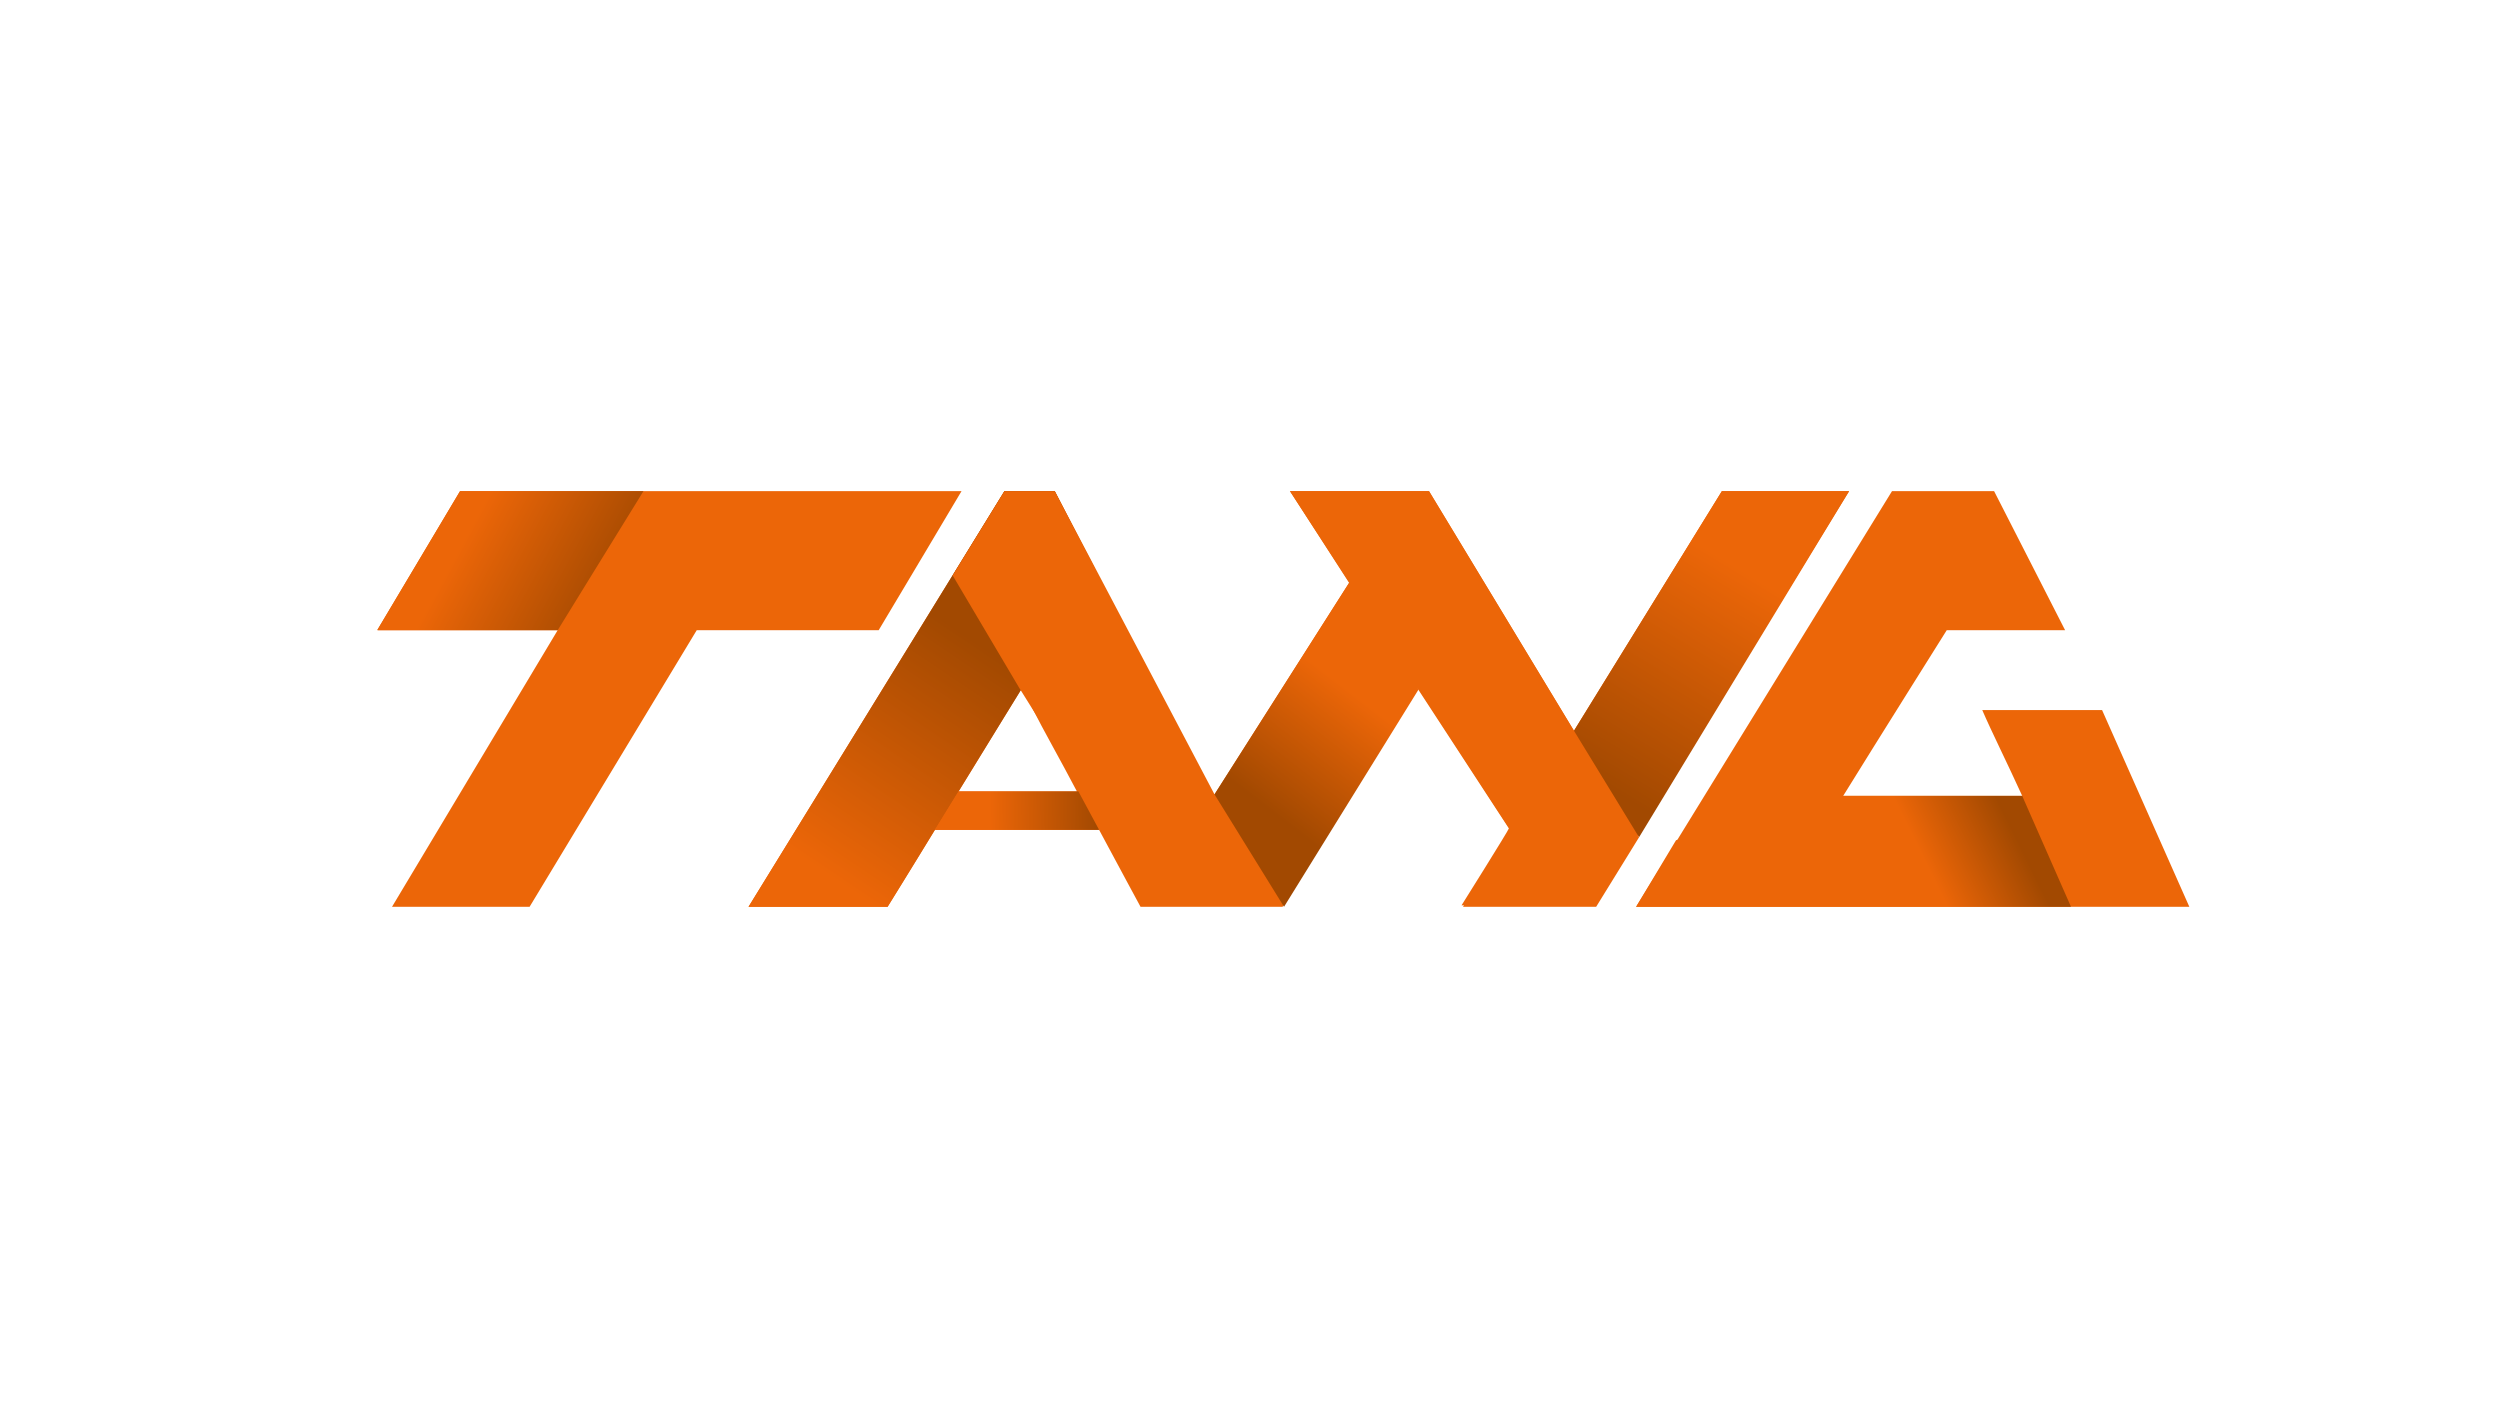
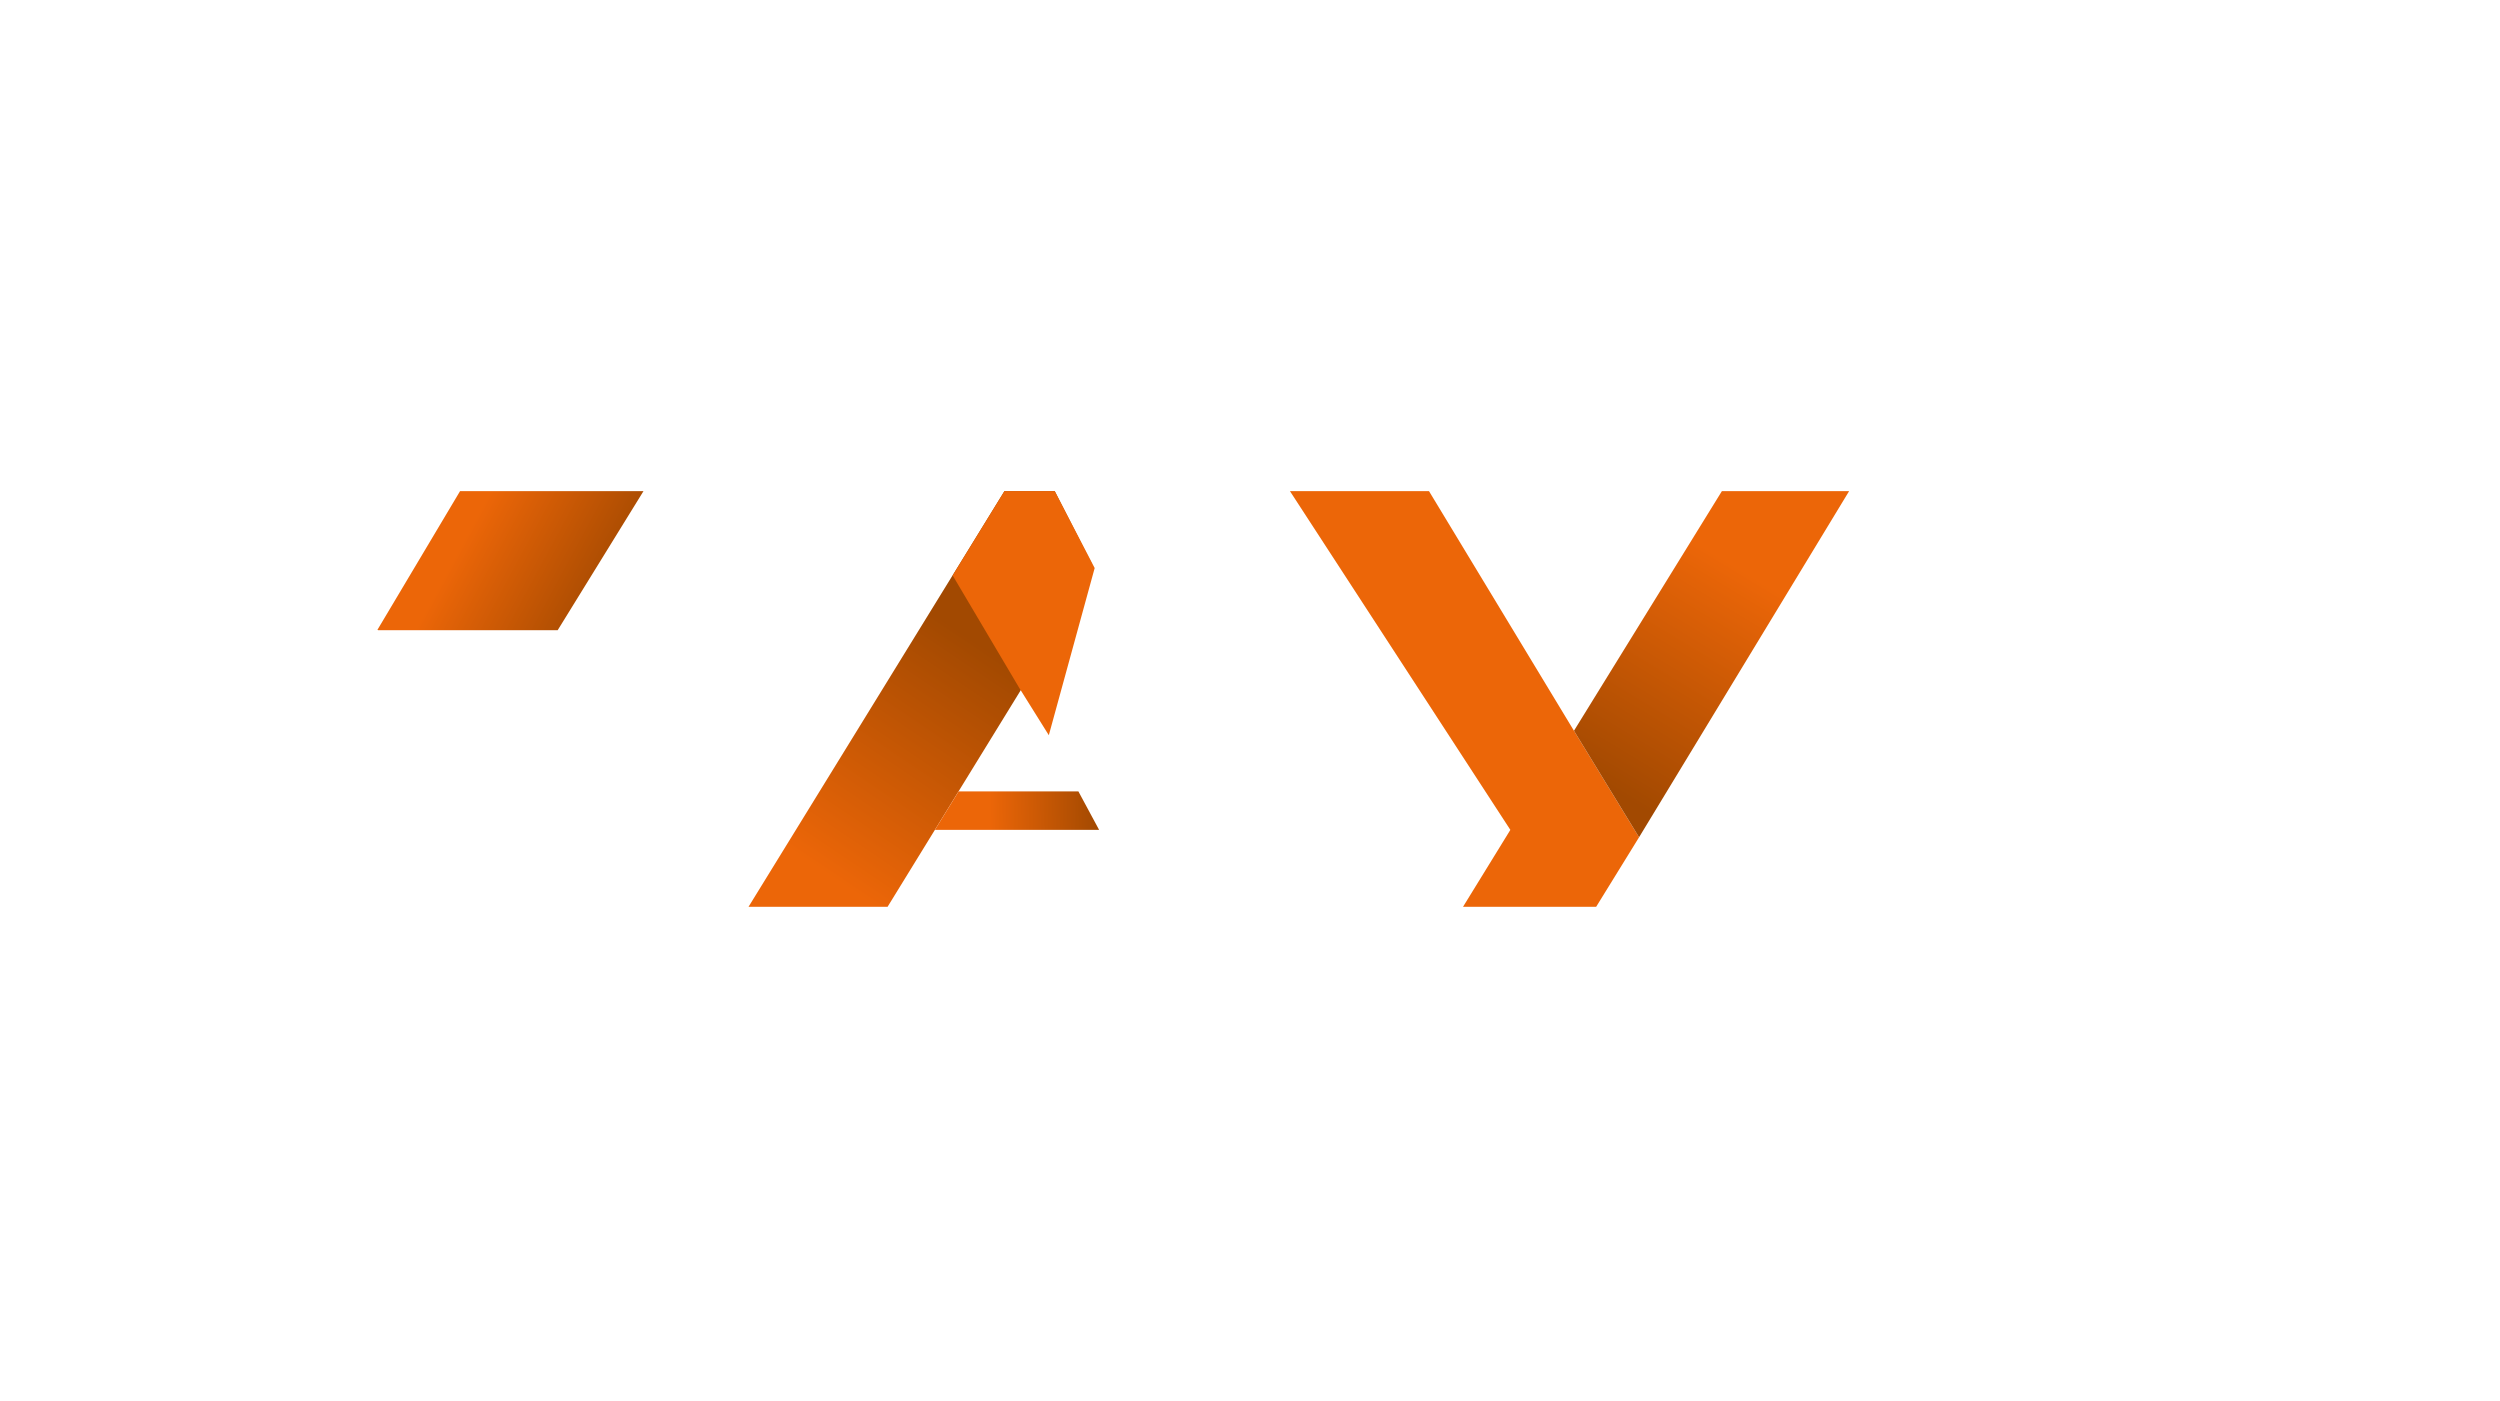
<svg xmlns="http://www.w3.org/2000/svg" xmlns:xlink="http://www.w3.org/1999/xlink" version="1.1" id="Livello_1" x="0px" y="0px" viewBox="0 0 169 94.7" style="enable-background:new 0 0 169 94.7;" xml:space="preserve">
  <style type="text/css">
	.st0{clip-path:url(#SVGID_00000087381622791350004810000006048898713158141865_);fill:#EC6608;}
	
		.st1{clip-path:url(#SVGID_00000063614775722603551570000012942567391362104963_);fill:url(#SVGID_00000108277671466075874770000009669193718443971248_);}
	
		.st2{clip-path:url(#SVGID_00000155113154464469282150000013593262232171640738_);fill:url(#SVGID_00000158720959105165000790000006330540615634710672_);}
	.st3{clip-path:url(#SVGID_00000179621941239309918190000004964067276789824413_);fill:#EC6608;}
	
		.st4{clip-path:url(#SVGID_00000026165170961807496070000002842067794932841145_);fill:url(#SVGID_00000062878996234201390140000001782475161361188003_);}
	
		.st5{clip-path:url(#SVGID_00000047774188415522598410000014046337529979854469_);fill:url(#SVGID_00000071561394638662637040000011496508639472183994_);}
	
		.st6{clip-path:url(#SVGID_00000046304511605963666400000000954608277088997760_);fill:url(#SVGID_00000055683241037701966030000012970631002977597099_);}
	
		.st7{clip-path:url(#SVGID_00000019660864129821368720000004554885097004339883_);fill:url(#SVGID_00000107546840772244799870000017224148520569722245_);}
</style>
  <g>
    <defs>
-       <rect id="SVGID_1_" x="-2.6" y="5.1" width="178.8" height="84.5" />
-     </defs>
+       </defs>
    <clipPath id="SVGID_00000109020581861120092060000003952422677916237226_">
      <use xlink:href="#SVGID_1_" style="overflow:visible;" />
    </clipPath>
    <path style="clip-path:url(#SVGID_00000109020581861120092060000003952422677916237226_);fill:#EC6608;" d="M116.4,33.2l-10,16.2   l-9.8-16.2h-9.4l4,6.2l-9.1,14.3L71.3,33.2h-3.4L50.6,61.3H60c0,0,1.5-2.4,3.2-5.2h11.1c1.5,2.8,2.8,5.2,2.8,5.2h0.2h8.8h0.6   c0,0,7.8-12.7,9.1-14.8l6.2,9.5c0,0.1-3.2,5.2-3.2,5.2h9L125,33.2H116.4z M64.8,53.5c2.2-3.6,4.3-7,4.3-7c0.1,0.3,0.4,0.7,0.7,1.4   c0.7,1.4,1.9,3.5,3,5.6H64.8z" />
    <path style="clip-path:url(#SVGID_00000109020581861120092060000003952422677916237226_);fill:#EC6608;" d="M142.1,48H134   c0.6,1.4,1.7,3.6,2.7,5.8h-12.1c2.1-3.4,7-11.2,7-11.2l8,0l-4.8-9.4h-6.9l-17.3,28.1H148L142.1,48z" />
    <polygon style="clip-path:url(#SVGID_00000109020581861120092060000003952422677916237226_);fill:#EC6608;" points="65,33.2    31.1,33.2 25.5,42.6 37.7,42.6 26.5,61.3 35.8,61.3 47.1,42.6 59.4,42.6  " />
  </g>
  <g>
    <defs>
      <polygon id="SVGID_00000154421035048995215660000013231119961940037035_" points="67.9,33.2 50.6,61.3 60,61.3 69.1,46.5     73.8,38.1 71.3,33.2   " />
    </defs>
    <clipPath id="SVGID_00000065052658721037211210000001567745537671039389_">
      <use xlink:href="#SVGID_00000154421035048995215660000013231119961940037035_" style="overflow:visible;" />
    </clipPath>
    <linearGradient id="SVGID_00000044881204637570710270000009408332008277470119_" gradientUnits="userSpaceOnUse" x1="-32.618" y1="106.625" x2="-31.902" y2="106.625" gradientTransform="matrix(14.551 -21.543 -21.543 -14.551 2826.438 907.142)">
      <stop offset="0" style="stop-color:#EC6608" />
      <stop offset="1" style="stop-color:#A24901" />
    </linearGradient>
    <polygon style="clip-path:url(#SVGID_00000065052658721037211210000001567745537671039389_);fill:url(#SVGID_00000044881204637570710270000009408332008277470119_);" points="   37.6,52.5 57.9,22.4 86.9,42 66.5,72.1  " />
  </g>
  <g>
    <defs>
      <polygon id="SVGID_00000155829033920793641800000018250780268207720119_" points="64.8,53.5 63.2,56.1 74.3,56.1 72.9,53.5   " />
    </defs>
    <clipPath id="SVGID_00000119817185194160076130000001359517918834969492_">
      <use xlink:href="#SVGID_00000155829033920793641800000018250780268207720119_" style="overflow:visible;" />
    </clipPath>
    <linearGradient id="SVGID_00000137122325228209011310000005899302153340565932_" gradientUnits="userSpaceOnUse" x1="-32.661" y1="107" x2="-31.945" y2="107" gradientTransform="matrix(10.394 -0.189 -0.189 -10.394 426.573 1160.801)">
      <stop offset="0" style="stop-color:#EC6608" />
      <stop offset="1" style="stop-color:#A24901" />
    </linearGradient>
    <polygon style="clip-path:url(#SVGID_00000119817185194160076130000001359517918834969492_);fill:url(#SVGID_00000137122325228209011310000005899302153340565932_);" points="   63.2,53.5 74.3,53.3 74.4,56.1 63.2,56.3  " />
  </g>
  <g>
    <defs>
      <rect id="SVGID_00000168114819421996550350000017559847995226840971_" x="-2.6" y="5.1" width="178.8" height="84.5" />
    </defs>
    <clipPath id="SVGID_00000085214643272442372740000010172935020346830267_">
      <use xlink:href="#SVGID_00000168114819421996550350000017559847995226840971_" style="overflow:visible;" />
    </clipPath>
    <polygon style="clip-path:url(#SVGID_00000085214643272442372740000010172935020346830267_);fill:#EC6608;" points="68.9,46.5    64.4,38.9 67.9,33.2 71.3,33.2 74,38.4 70.9,49.7  " />
    <polygon style="clip-path:url(#SVGID_00000085214643272442372740000010172935020346830267_);fill:#EC6608;" points="87.8,33.2    96.6,33.2 106.4,49.4 110.8,56.6 107.9,61.3 98.9,61.3 102.1,56.1 87.2,33.2  " />
  </g>
  <g>
    <defs>
      <polygon id="SVGID_00000145050093438844806350000006110541498368206993_" points="31.1,33.2 25.5,42.6 26.2,42.6 37.7,42.6     43.5,33.2   " />
    </defs>
    <clipPath id="SVGID_00000182498041635614271520000015782493146420330413_">
      <use xlink:href="#SVGID_00000145050093438844806350000006110541498368206993_" style="overflow:visible;" />
    </clipPath>
    <linearGradient id="SVGID_00000132787025406570250660000004001462546794980003_" gradientUnits="userSpaceOnUse" x1="-31.821" y1="106.98" x2="-31.105" y2="106.98" gradientTransform="matrix(13.228 7.181 7.181 -13.228 -315.807 1679.931)">
      <stop offset="0" style="stop-color:#EC6608" />
      <stop offset="1" style="stop-color:#A24901" />
    </linearGradient>
    <polygon style="clip-path:url(#SVGID_00000182498041635614271520000015782493146420330413_);fill:url(#SVGID_00000132787025406570250660000004001462546794980003_);" points="   29.6,25.6 47.4,35.3 39.4,50.1 21.5,40.4  " />
  </g>
  <g>
    <defs>
      <polygon id="SVGID_00000020401140137497866320000000425357061533771452_" points="124.6,53.8 113.3,56.8 110.6,61.3 139.5,61.3     140,61.3 136.7,53.8   " />
    </defs>
    <clipPath id="SVGID_00000099636951282442592280000004107501322117145000_">
      <use xlink:href="#SVGID_00000020401140137497866320000000425357061533771452_" style="overflow:visible;" />
    </clipPath>
    <linearGradient id="SVGID_00000011733290012370790130000018047557514283857064_" gradientUnits="userSpaceOnUse" x1="-34.986" y1="108.479" x2="-34.27" y2="108.479" gradientTransform="matrix(7.843 -3.874 -3.874 -7.843 823.524 771.004)">
      <stop offset="0" style="stop-color:#EC6608" />
      <stop offset="1" style="stop-color:#A24901" />
    </linearGradient>
-     <polygon style="clip-path:url(#SVGID_00000099636951282442592280000004107501322117145000_);fill:url(#SVGID_00000011733290012370790130000018047557514283857064_);" points="   107.6,55.3 134.2,42.2 143,59.8 116.3,73  " />
  </g>
  <g>
    <defs>
      <polygon id="SVGID_00000051354595938017580960000003380505447991684749_" points="116.4,33.2 106.4,49.4 110.8,56.6 125,33.2       " />
    </defs>
    <clipPath id="SVGID_00000108998692188989495800000003226805896795245979_">
      <use xlink:href="#SVGID_00000051354595938017580960000003380505447991684749_" style="overflow:visible;" />
    </clipPath>
    <linearGradient id="SVGID_00000142884405246680601700000010454617555865008281_" gradientUnits="userSpaceOnUse" x1="-32.443" y1="106.219" x2="-31.727" y2="106.219" gradientTransform="matrix(-12.472 20.693 20.693 12.472 -2483.593 -614.127)">
      <stop offset="0" style="stop-color:#EC6608" />
      <stop offset="1" style="stop-color:#A24901" />
    </linearGradient>
    <polygon style="clip-path:url(#SVGID_00000108998692188989495800000003226805896795245979_);fill:url(#SVGID_00000142884405246680601700000010454617555865008281_);" points="   135.3,39.4 120,64.8 96.1,50.3 111.4,25  " />
  </g>
  <g>
    <defs>
-       <polygon id="SVGID_00000021086535677600535570000008343507307721807020_" points="82.1,53.7 86.8,61.3 95.9,46.6 91.2,39.4   " />
-     </defs>
+       </defs>
    <clipPath id="SVGID_00000131347505649381296970000014158345813180949144_">
      <use xlink:href="#SVGID_00000021086535677600535570000008343507307721807020_" style="overflow:visible;" />
    </clipPath>
    <linearGradient id="SVGID_00000137122940721504235930000000100721378859978149_" gradientUnits="userSpaceOnUse" x1="-32.627" y1="106.279" x2="-31.911" y2="106.279" gradientTransform="matrix(-8.504 11.055 11.055 8.504 -1360.767 -496.136)">
      <stop offset="0" style="stop-color:#EC6608" />
      <stop offset="0.974" style="stop-color:#A24901" />
      <stop offset="1" style="stop-color:#A24901" />
    </linearGradient>
-     <polygon style="clip-path:url(#SVGID_00000131347505649381296970000014158345813180949144_);fill:url(#SVGID_00000137122940721504235930000000100721378859978149_);" points="   106.4,47.6 90.8,67.9 71.6,53.2 87.2,32.8  " />
  </g>
</svg>